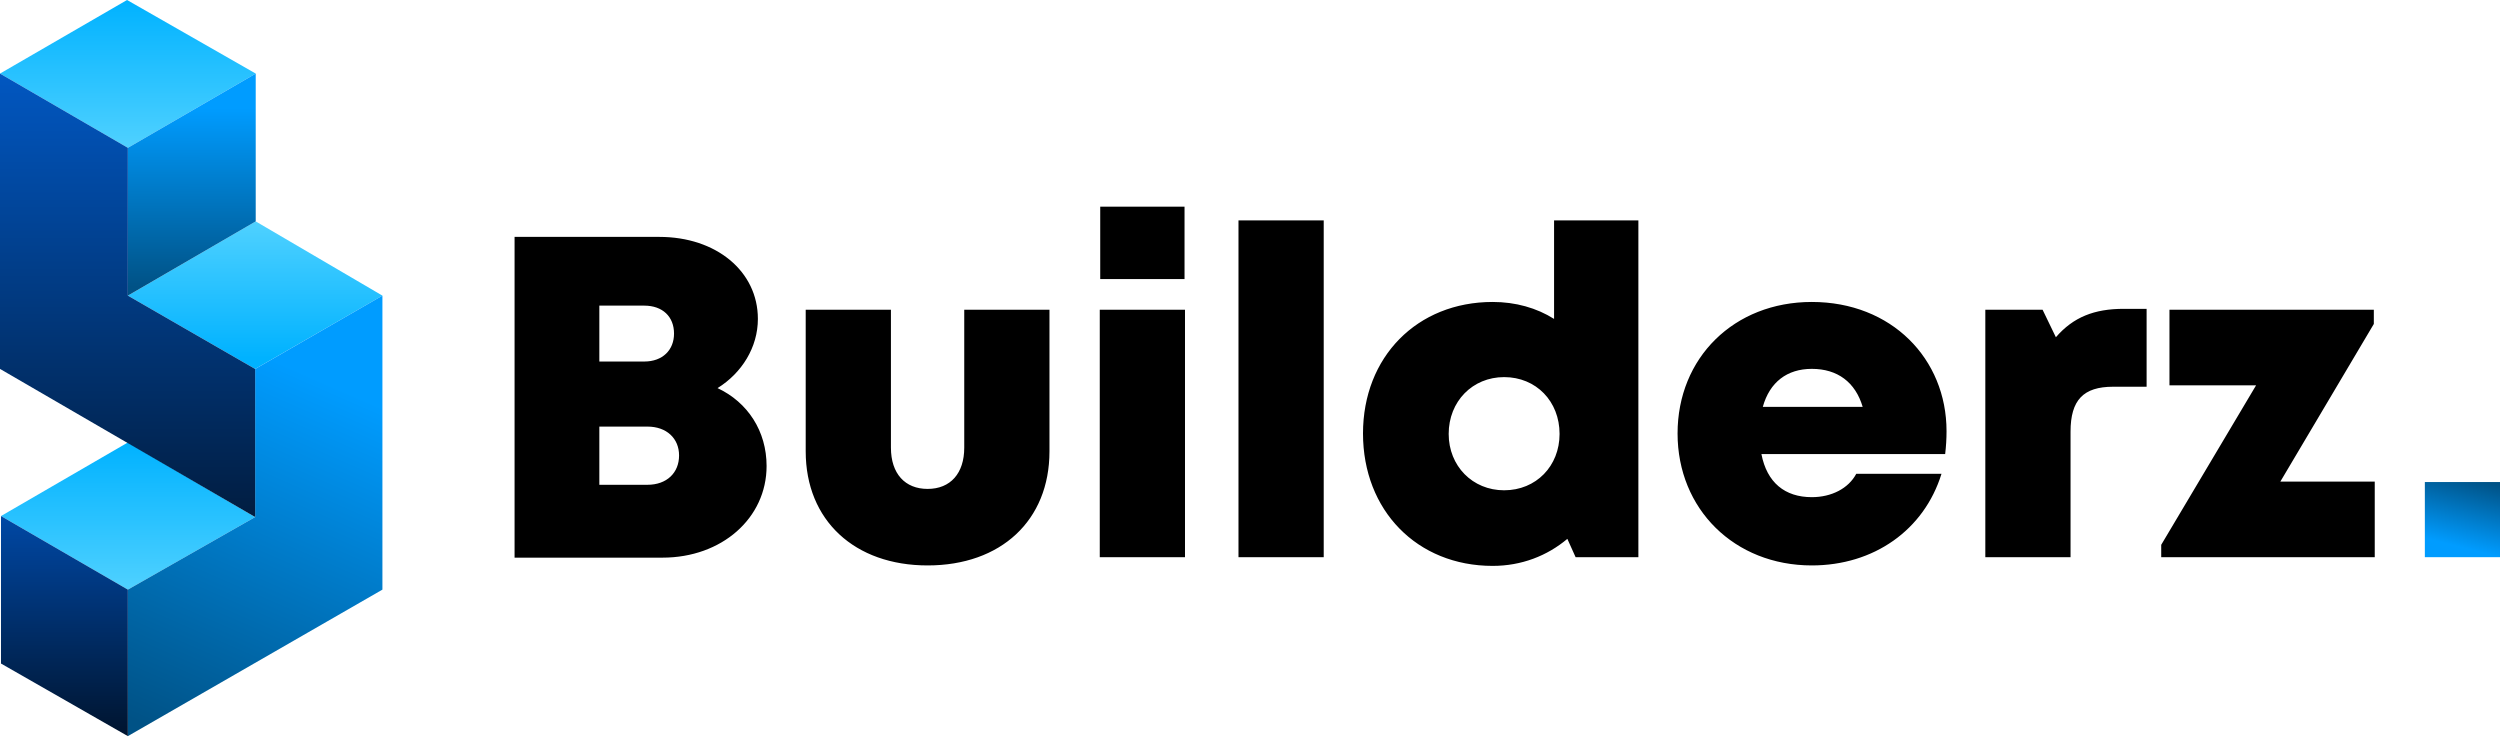
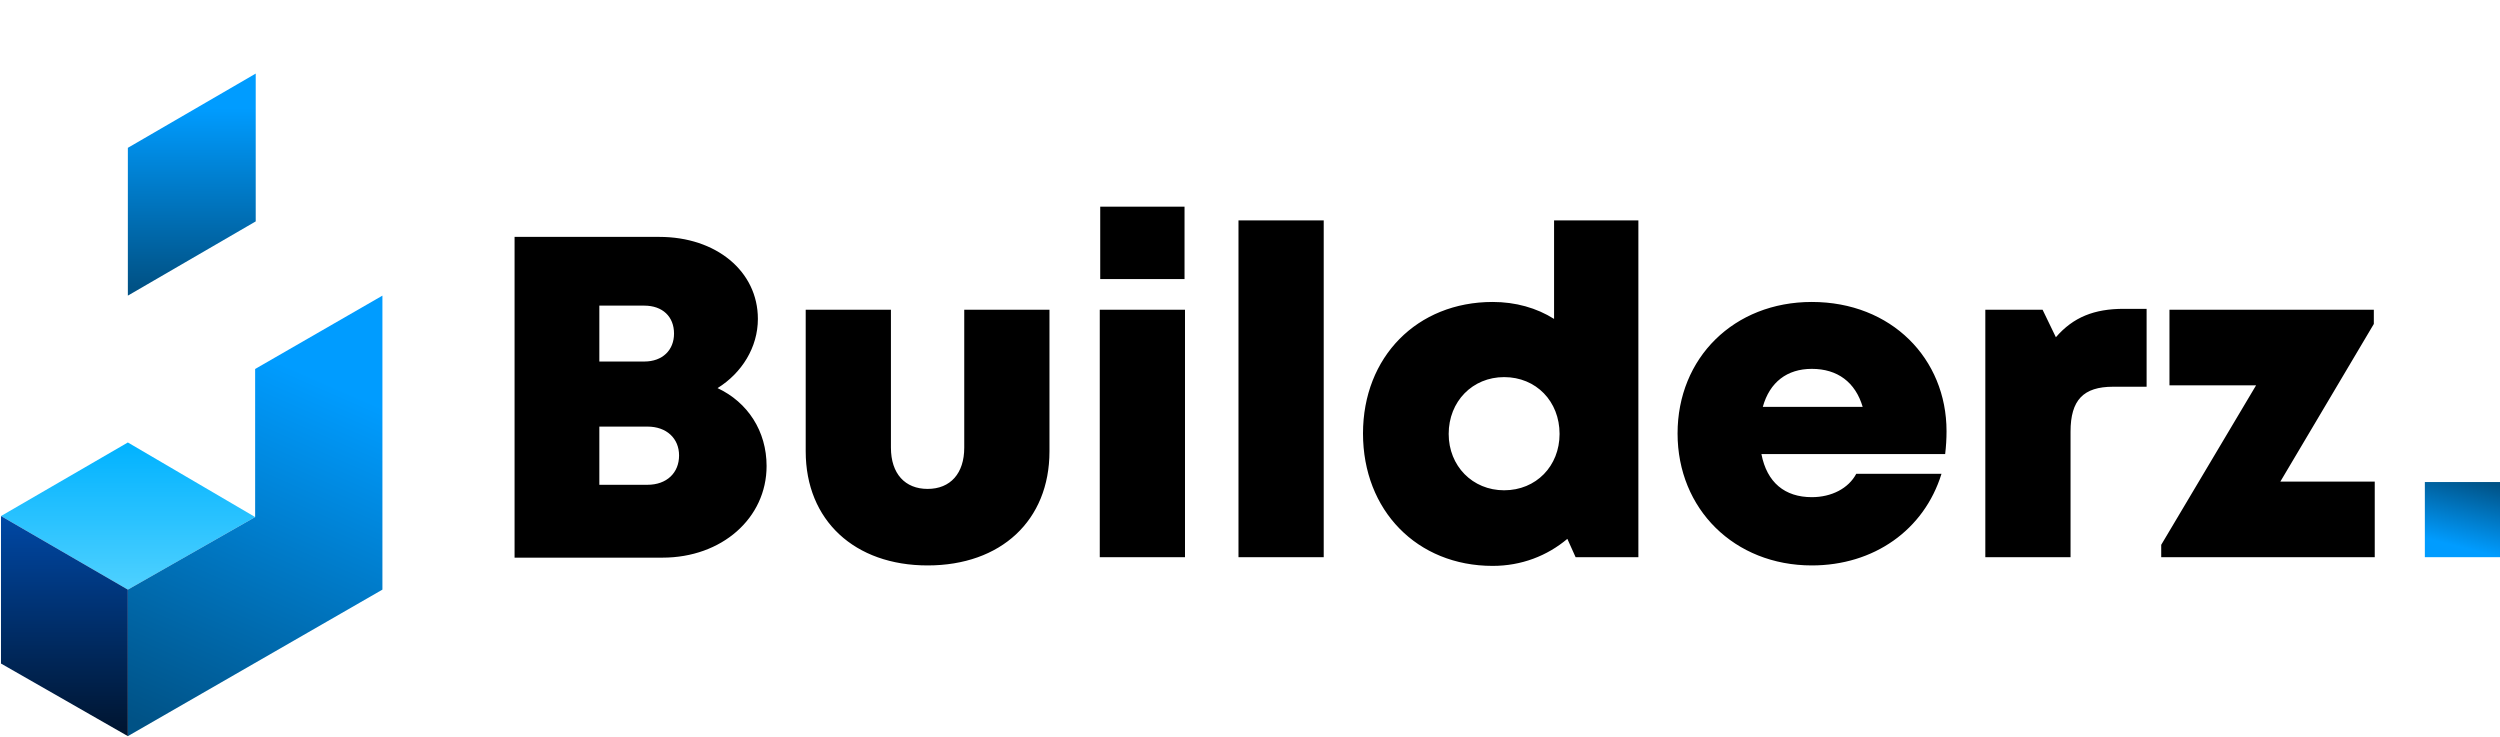
<svg xmlns="http://www.w3.org/2000/svg" width="1364" height="402" viewBox="0 0 1364 402" fill="none">
-   <path d="M0 40.142L69.311 0L139.522 40.142L69.757 80.652L0 40.142Z" fill="url(#paint0_linear_5513_149722)" />
-   <path d="M69.757 161.297L139.521 120.794L208.648 161.297L139.202 201.311L69.757 161.297Z" fill="url(#paint1_linear_5513_149722)" />
  <path d="M69.757 321.701L139.202 282.098L69.757 241.411L0.539 281.552L69.757 321.701Z" fill="url(#paint2_linear_5513_149722)" />
  <path d="M69.757 80.652L139.521 40.142V120.794L69.757 161.298V80.652Z" fill="url(#paint3_linear_5513_149722)" />
  <path d="M139.202 201.312V282.098L69.757 321.701V401.631L208.648 321.701V161.297L139.202 201.312Z" fill="url(#paint4_linear_5513_149722)" />
  <path d="M69.757 401.631V321.702L0.539 281.553V362.028L69.757 401.631Z" fill="url(#paint5_linear_5513_149722)" />
-   <path d="M0 40.142L69.757 80.652V161.298L139.203 201.312V282.099L0 201.276V40.142Z" fill="url(#paint6_linear_5513_149722)" />
  <path d="M391.5 211.75C404.75 203.5 413.5 189.5 413.5 174C413.5 148 390.75 129.25 359.75 129.25H280.75V304.25H361.5C393.75 304.25 418.25 282.75 418.25 254.25C418.25 235.25 408 219.5 391.5 211.75ZM367.75 182C367.75 191 361.5 197.25 351.5 197.25H327V166.75H351.5C361.5 166.75 367.75 172.75 367.75 182ZM353.25 264.5H327V232.75H353.25C363.75 232.75 370.5 239.25 370.5 248.5C370.5 258 363.75 264.5 353.25 264.5ZM506.092 308.5C546.092 308.5 572.592 284 572.592 246.25V169H526.092V244.25C526.092 258.25 518.592 266.75 506.092 266.75C493.842 266.75 486.092 258.5 486.092 244.25V169H439.592V246.25C439.592 284 466.342 308.5 506.092 308.5ZM600.283 152.25H646.283V112.75H600.283V152.25ZM600.033 304H646.533V169H600.033V304ZM675.717 304H722.22V120.25H675.717V304ZM847.9 120.25V174C838.4 168 826.9 164.75 814.4 164.75C773.15 164.75 743.65 194.75 743.65 236.5C743.65 278.5 773.15 308.75 814.4 308.75C830.15 308.75 844.15 303.25 855.15 294L859.65 304H893.9V120.25H847.9ZM820.65 267.5C803.4 267.5 790.4 254.25 790.4 236.75C790.4 219 803.4 205.75 820.65 205.75C838.15 205.75 850.9 219 850.9 236.75C850.9 254.25 838.15 267.5 820.65 267.5ZM1062.03 235.25C1062.03 195.75 1032.03 164.75 988.53 164.75C946.03 164.75 915.28 195.25 915.28 236.5C915.28 277.75 946.28 308.5 988.53 308.5C1022.28 308.5 1049.78 289.25 1059.28 258.5H1012.78C1008.53 266.5 999.28 271.25 988.53 271.25C973.78 271.25 964.03 263.25 961.03 247.75H1061.28C1061.78 243.5 1062.03 239.5 1062.03 235.25ZM988.53 201.25C1002.53 201.25 1012.28 208.5 1016.28 222H961.78C965.53 208.5 975.03 201.25 988.53 201.25ZM1158.69 168.5C1142.69 168.5 1131.19 173 1121.69 184L1114.44 169H1083.19V304H1129.69V235.5C1129.69 218.25 1136.69 211 1152.94 211H1171.19V168.5H1158.69ZM1244.16 262.75L1295.16 176.75V169H1183.66V210.25H1230.91L1179.16 297.25V304H1295.66V262.75H1244.16Z" fill="black" />
  <path d="M1323 304L1364 304L1364 263L1323 263L1323 304Z" fill="url(#paint7_linear_5513_149722)" />
  <defs>
    <linearGradient id="paint0_linear_5513_149722" x1="69.761" y1="0" x2="69.761" y2="80.652" gradientUnits="userSpaceOnUse">
      <stop stop-color="#00B2FF" />
      <stop offset="1" stop-color="#4FD1FF" />
    </linearGradient>
    <linearGradient id="paint1_linear_5513_149722" x1="139" y1="195.5" x2="139" y2="121" gradientUnits="userSpaceOnUse">
      <stop stop-color="#00B2FF" />
      <stop offset="1" stop-color="#4FD1FF" />
    </linearGradient>
    <linearGradient id="paint2_linear_5513_149722" x1="69.871" y1="241.411" x2="69.871" y2="321.701" gradientUnits="userSpaceOnUse">
      <stop stop-color="#00B2FF" />
      <stop offset="1" stop-color="#4FD1FF" />
    </linearGradient>
    <linearGradient id="paint3_linear_5513_149722" x1="112.323" y1="58.896" x2="112.241" y2="156.5" gradientUnits="userSpaceOnUse">
      <stop stop-color="#009CFF" />
      <stop offset="1" stop-color="#005286" />
    </linearGradient>
    <linearGradient id="paint4_linear_5513_149722" x1="154.5" y1="198.5" x2="70" y2="391.5" gradientUnits="userSpaceOnUse">
      <stop stop-color="#009CFF" />
      <stop offset="1" stop-color="#005286" />
    </linearGradient>
    <linearGradient id="paint5_linear_5513_149722" x1="35.148" y1="281.553" x2="35.148" y2="401.631" gradientUnits="userSpaceOnUse">
      <stop stop-color="#0048A5" />
      <stop offset="1" stop-color="#00142E" />
    </linearGradient>
    <linearGradient id="paint6_linear_5513_149722" x1="69.601" y1="40.142" x2="69.601" y2="282.099" gradientUnits="userSpaceOnUse">
      <stop stop-color="#0157C1" />
      <stop offset="1" stop-color="#011D41" />
    </linearGradient>
    <linearGradient id="paint7_linear_5513_149722" x1="1338.98" y1="297.653" x2="1348.31" y2="260.778" gradientUnits="userSpaceOnUse">
      <stop stop-color="#009CFF" />
      <stop offset="1" stop-color="#005286" />
    </linearGradient>
  </defs>
</svg>